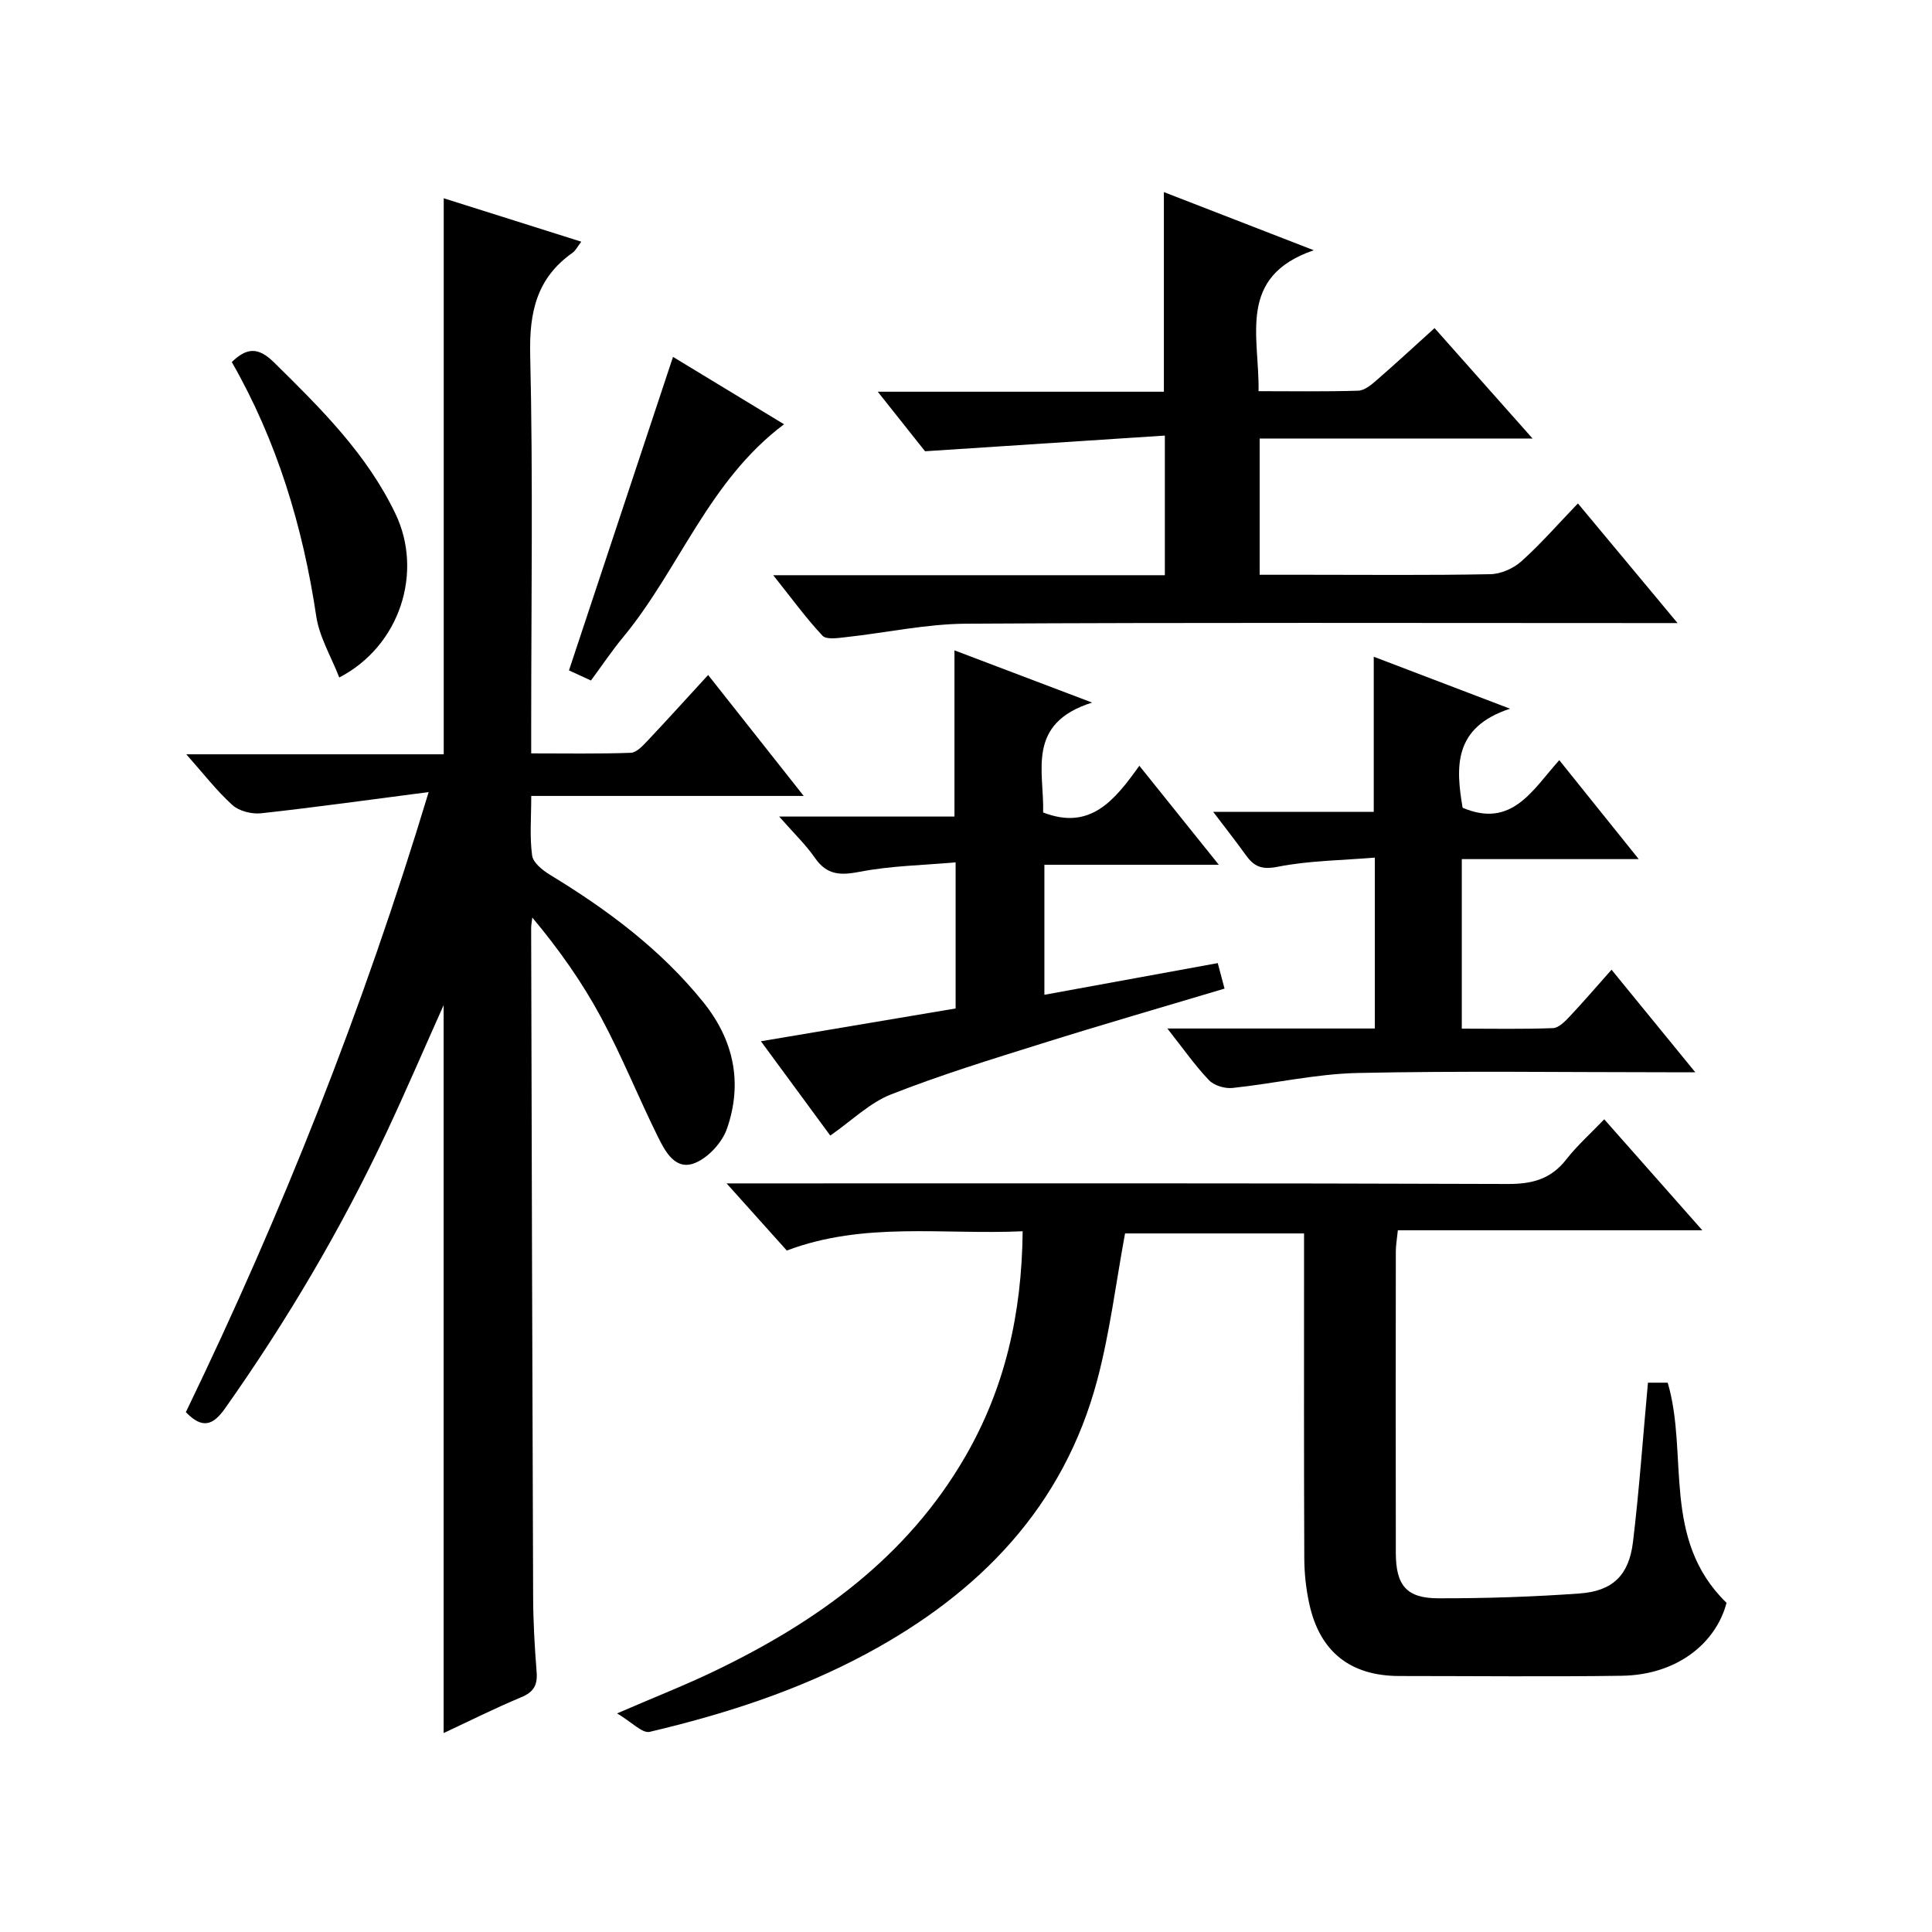
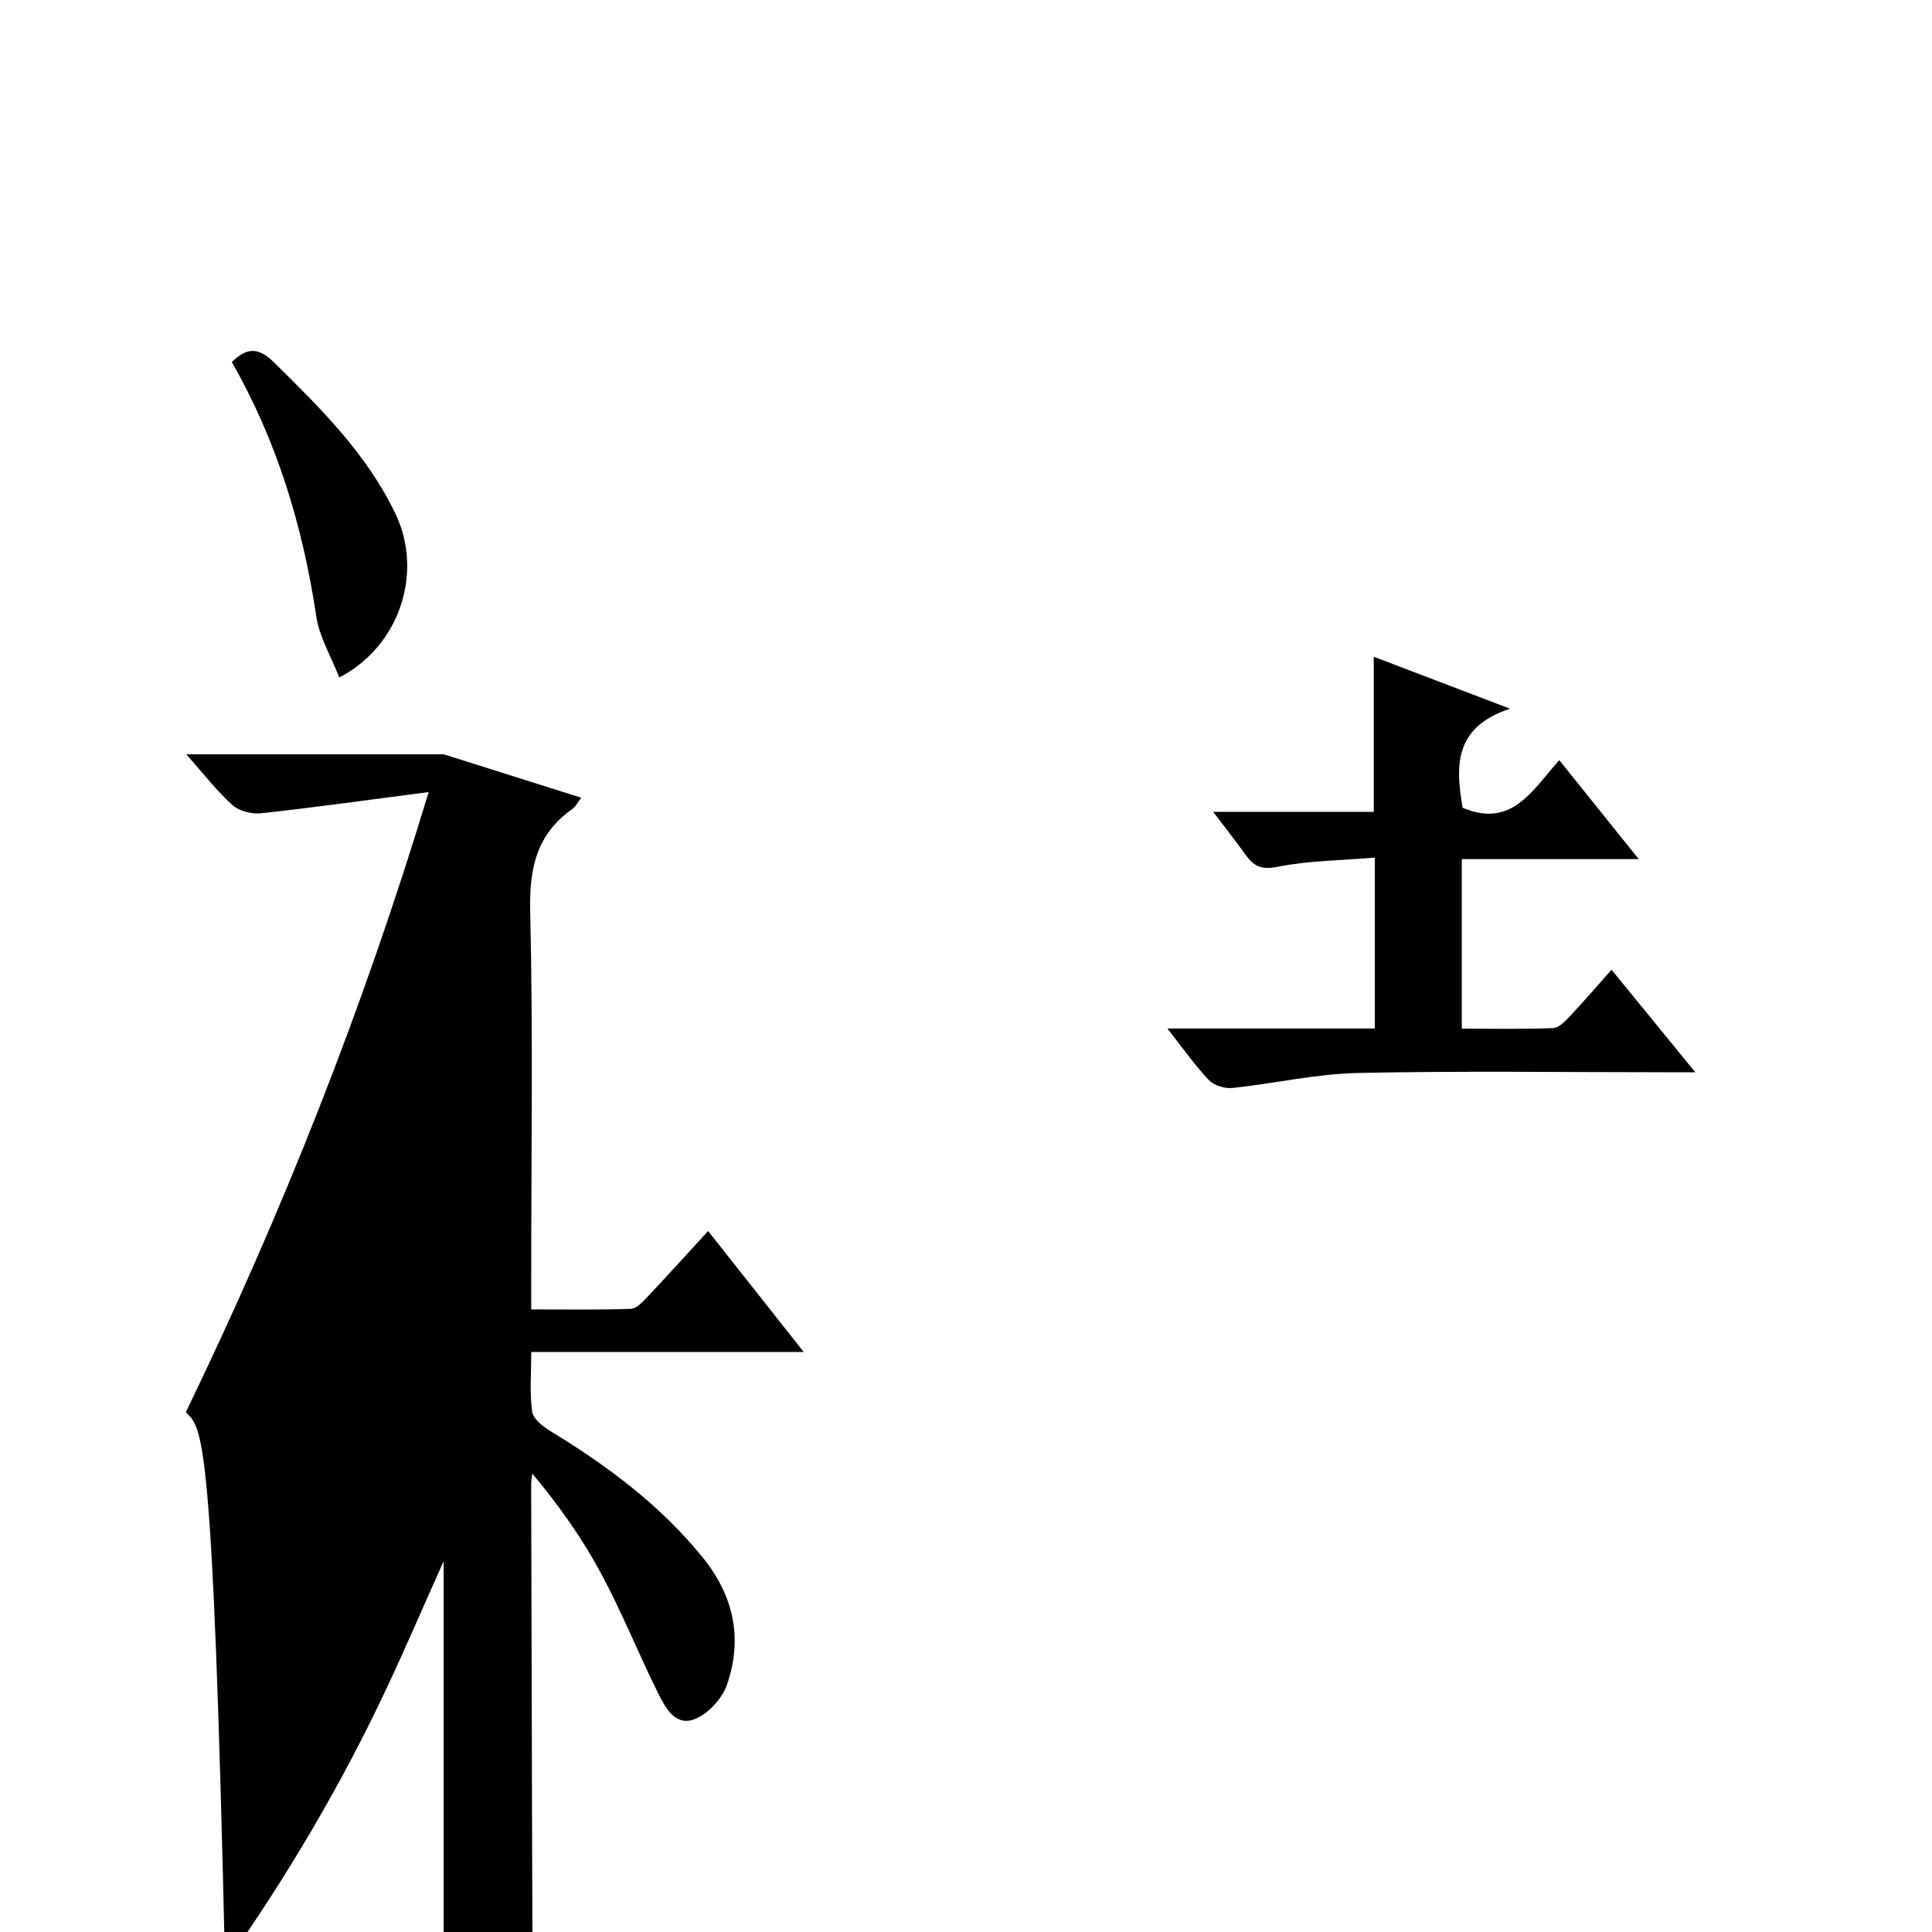
<svg xmlns="http://www.w3.org/2000/svg" version="1.1" id="ZDIC" x="0px" y="0px" viewBox="0 0 400 400" style="enable-background:new 0 0 400 400;" xml:space="preserve">
  <g>
-     <path d="M38.48,292.37c19.87-41.09,36.62-83.21,50.27-128.38c-12.29,1.59-23.47,3.16-34.68,4.39c-1.94,0.21-4.55-0.44-5.94-1.69   c-3.27-2.95-5.99-6.5-9.56-10.52c18.35,0,35.75,0,53.3,0c0-38.45,0-76.48,0-115.12c9.22,2.91,18.64,5.88,28.48,8.99   c-0.82,1.06-1.18,1.85-1.79,2.28c-7.41,5.2-9,12.26-8.79,21.11c0.6,25.48,0.21,50.99,0.21,76.48c0,1.81,0,3.62,0,6.07   c7.09,0,13.86,0.12,20.62-0.12c1.19-0.04,2.48-1.46,3.46-2.49c4.11-4.35,8.12-8.8,12.55-13.62c6.52,8.25,12.87,16.28,19.79,25.04   c-19.08,0-37.42,0-56.41,0c0,4.49-0.35,8.47,0.18,12.33c0.2,1.49,2.17,3.07,3.7,4c11.88,7.22,22.9,15.42,31.71,26.33   c6.37,7.89,8.21,16.75,4.94,26.21c-0.99,2.85-3.8,5.94-6.55,7.09c-4.11,1.72-6.21-2.28-7.74-5.36c-4.06-8.19-7.47-16.73-11.8-24.77   c-3.9-7.25-8.69-14.04-14.22-20.65c-0.08,0.73-0.24,1.46-0.24,2.2c0.12,46.16,0.23,92.31,0.41,138.47   c0.02,5.16,0.31,10.32,0.72,15.47c0.22,2.71-0.55,4.19-3.17,5.28c-5.47,2.28-10.77,4.94-16.08,7.42c0-50.13,0-99.97,0-150.71   c-4.13,9.22-7.81,17.8-11.77,26.24c-9.43,20.09-20.68,39.12-33.49,57.26C44.09,295.14,41.87,295.89,38.48,292.37z" />
-     <path d="M357.46,331.85c-2.16,8.27-10.16,14.94-21.73,15.1c-15.33,0.22-30.66,0.05-45.99,0.05c-10.14,0-16.5-4.99-18.67-14.96   c-0.67-3.06-1.02-6.26-1.03-9.39c-0.09-20.49-0.05-40.99-0.05-61.48c0-1.81,0-3.63,0-5.8c-12.68,0-25.06,0-37.06,0   c-1.89,10.21-3.13,20.45-5.75,30.33c-6.98,26.27-24.36,44.09-47.77,56.68c-14.17,7.62-29.34,12.51-44.9,16.18   c-1.53,0.36-3.7-2.02-6.75-3.82c7.92-3.43,14.19-5.88,20.23-8.79c21.18-10.19,39.77-23.5,51.84-44.35   c8.2-14.16,11.73-29.53,11.9-46.68c-16.49,0.75-32.87-2.05-48.83,3.99c-3.94-4.39-7.8-8.69-12.47-13.9c2.82,0,4.55,0,6.28,0   c51.82,0,103.64-0.07,155.46,0.12c5.08,0.02,8.93-1.01,12.1-5.07c2.24-2.87,5-5.33,7.87-8.32c6.79,7.68,13.23,14.97,20.31,22.98   c-21.42,0-42.08,0-63.04,0c-0.18,1.81-0.42,3.07-0.42,4.33c-0.02,20.83-0.04,41.65,0,62.48c0.01,6.69,2.21,9.37,8.77,9.38   c9.77,0.02,19.56-0.3,29.3-1c6.83-0.49,10.2-3.78,11.03-10.65c1.31-10.87,2.07-21.81,3.1-32.99c1.25,0,2.68,0,4.09,0   C349.66,301.12,343.89,318.66,357.46,331.85z" />
-     <path d="M347.32,129c-2.84,0-4.59,0-6.34,0c-46.98,0-93.95-0.14-140.93,0.13c-8.32,0.05-16.62,1.88-24.95,2.79   c-1.62,0.18-4.02,0.56-4.82-0.31c-3.46-3.7-6.46-7.84-10.19-12.52c27.56,0,54.14,0,81.08,0c0-9.44,0-18.5,0-28.91   c-16.28,1.07-32.32,2.11-49.65,3.25c-2.28-2.87-5.74-7.23-9.79-12.33c20.37,0,39.77,0,59.24,0c0-13.83,0-27.23,0-41.33   c9.9,3.84,19.78,7.67,31.03,12.04c-15.95,5.47-11.23,17.83-11.43,29.18c7.08,0,13.87,0.11,20.64-0.1c1.27-0.04,2.65-1.17,3.72-2.1   c3.89-3.38,7.68-6.88,12.08-10.86c6.59,7.42,13.11,14.78,20.29,22.86c-19.31,0-37.69,0-56.5,0c0,9.48,0,18.51,0,28.21   c3.26,0,6.52,0,9.79,0c12.66,0,25.32,0.13,37.98-0.12c2.18-0.04,4.77-1.19,6.41-2.66c3.96-3.54,7.47-7.58,11.71-11.99   C333.58,112.5,340.08,120.31,347.32,129z" />
+     <path d="M38.48,292.37c19.87-41.09,36.62-83.21,50.27-128.38c-12.29,1.59-23.47,3.16-34.68,4.39c-1.94,0.21-4.55-0.44-5.94-1.69   c-3.27-2.95-5.99-6.5-9.56-10.52c18.35,0,35.75,0,53.3,0c9.22,2.91,18.64,5.88,28.48,8.99   c-0.82,1.06-1.18,1.85-1.79,2.28c-7.41,5.2-9,12.26-8.79,21.11c0.6,25.48,0.21,50.99,0.21,76.48c0,1.81,0,3.62,0,6.07   c7.09,0,13.86,0.12,20.62-0.12c1.19-0.04,2.48-1.46,3.46-2.49c4.11-4.35,8.12-8.8,12.55-13.62c6.52,8.25,12.87,16.28,19.79,25.04   c-19.08,0-37.42,0-56.41,0c0,4.49-0.35,8.47,0.18,12.33c0.2,1.49,2.17,3.07,3.7,4c11.88,7.22,22.9,15.42,31.71,26.33   c6.37,7.89,8.21,16.75,4.94,26.21c-0.99,2.85-3.8,5.94-6.55,7.09c-4.11,1.72-6.21-2.28-7.74-5.36c-4.06-8.19-7.47-16.73-11.8-24.77   c-3.9-7.25-8.69-14.04-14.22-20.65c-0.08,0.73-0.24,1.46-0.24,2.2c0.12,46.16,0.23,92.31,0.41,138.47   c0.02,5.16,0.31,10.32,0.72,15.47c0.22,2.71-0.55,4.19-3.17,5.28c-5.47,2.28-10.77,4.94-16.08,7.42c0-50.13,0-99.97,0-150.71   c-4.13,9.22-7.81,17.8-11.77,26.24c-9.43,20.09-20.68,39.12-33.49,57.26C44.09,295.14,41.87,295.89,38.48,292.37z" />
    <path d="M241.69,212.94c14.94,0,28.83,0,42.95,0c0-11.75,0-23,0-35.38c-6.86,0.57-13.62,0.61-20.13,1.9   c-3.33,0.66-4.9-0.08-6.59-2.44c-2-2.79-4.13-5.49-6.74-8.93c11.6,0,22.32,0,33.24,0c0-10.85,0-21.25,0-32.12   c8.94,3.41,17.91,6.83,28.22,10.76c-11.82,3.86-11.23,12.18-9.82,20.51c10.19,4.32,14.43-3.63,20.01-9.86   c5.44,6.78,10.6,13.21,16.45,20.49c-12.73,0-24.55,0-36.63,0c0,11.91,0,23.17,0,35.1c6.39,0,12.65,0.13,18.89-0.11   c1.2-0.05,2.51-1.42,3.48-2.45c2.85-3.02,5.55-6.18,8.63-9.64c5.62,6.89,11.07,13.56,17.34,21.23c-2.59,0-4.28,0-5.97,0   c-21.32,0-42.65-0.31-63.96,0.15c-8.64,0.19-17.24,2.19-25.88,3.1c-1.58,0.17-3.8-0.49-4.86-1.6   C247.45,220.66,245.06,217.22,241.69,212.94z" />
-     <path d="M252.34,179.04c-12.77,0-24.24,0-36.11,0c0,9.05,0,17.89,0,26.92c12.02-2.2,23.77-4.34,35.89-6.56   c0.49,1.84,0.9,3.39,1.41,5.28c-12.71,3.8-25.3,7.44-37.8,11.36c-10.5,3.29-21.04,6.53-31.26,10.55c-4.42,1.74-8.09,5.4-12.57,8.52   c-4.46-6.06-9.22-12.54-14.36-19.53c13.77-2.32,26.91-4.53,40.31-6.79c0-9.84,0-19.57,0-30.25c-6.84,0.61-13.44,0.71-19.83,1.95   c-4.02,0.78-6.81,0.71-9.29-2.86c-1.93-2.79-4.44-5.18-7.41-8.57c12.82,0,24.52,0,36.29,0c0-11.56,0-22.62,0-34.41   c8.94,3.39,17.86,6.78,28.5,10.81c-13.77,4.34-9.89,14.29-10.14,22.75c9.73,3.79,14.78-2.47,19.92-9.67   C241.36,165.36,246.47,171.73,252.34,179.04z" />
    <path d="M47.99,74.96c3.1-3.01,5.47-3.15,8.74,0.07c9.64,9.49,19.22,18.94,25.16,31.37c5.75,12.03,0.99,27.3-11.65,33.87   c-1.67-4.32-4.13-8.38-4.77-12.72C62.69,108.95,57.33,91.27,47.99,74.96z" />
-     <path d="M162.33,87.84c-15.65,11.73-21.68,30.01-33.31,44.07c-2.32,2.8-4.35,5.84-6.67,8.98c-1.76-0.81-3.35-1.54-4.55-2.09   c7.14-21.53,14.22-42.87,21.54-64.91C146.63,78.32,154.39,83.03,162.33,87.84z" />
  </g>
</svg>